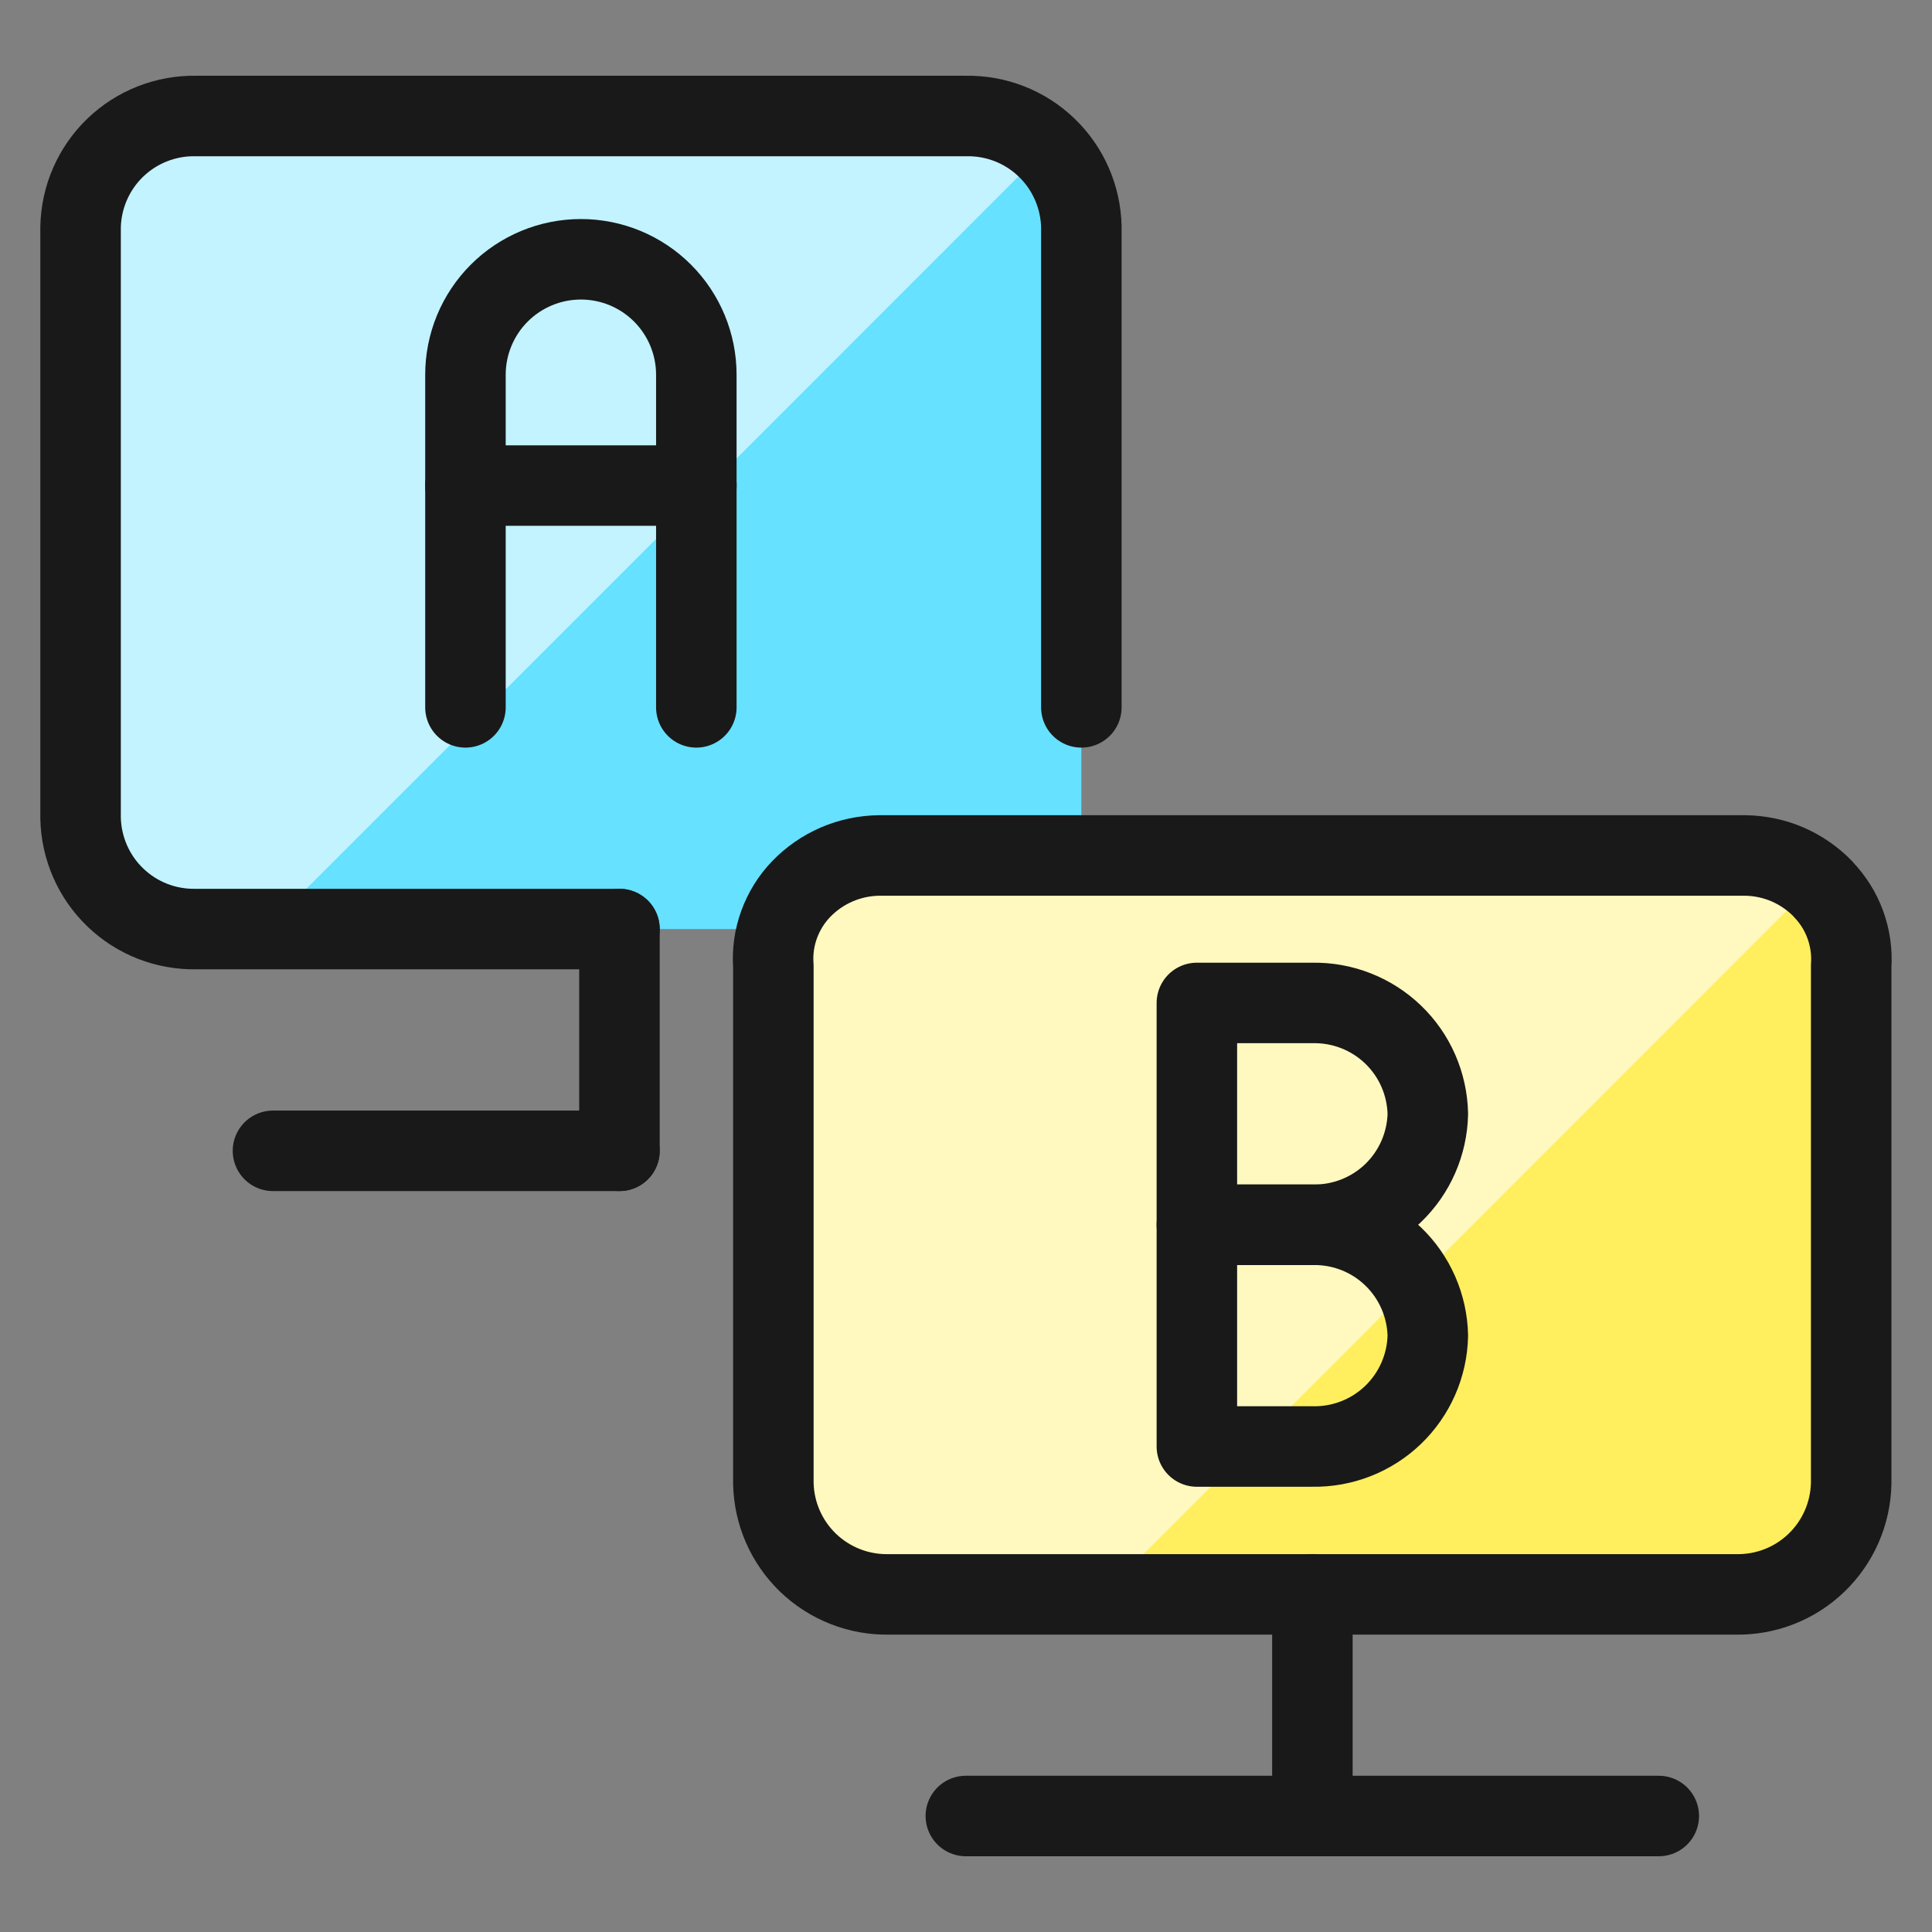
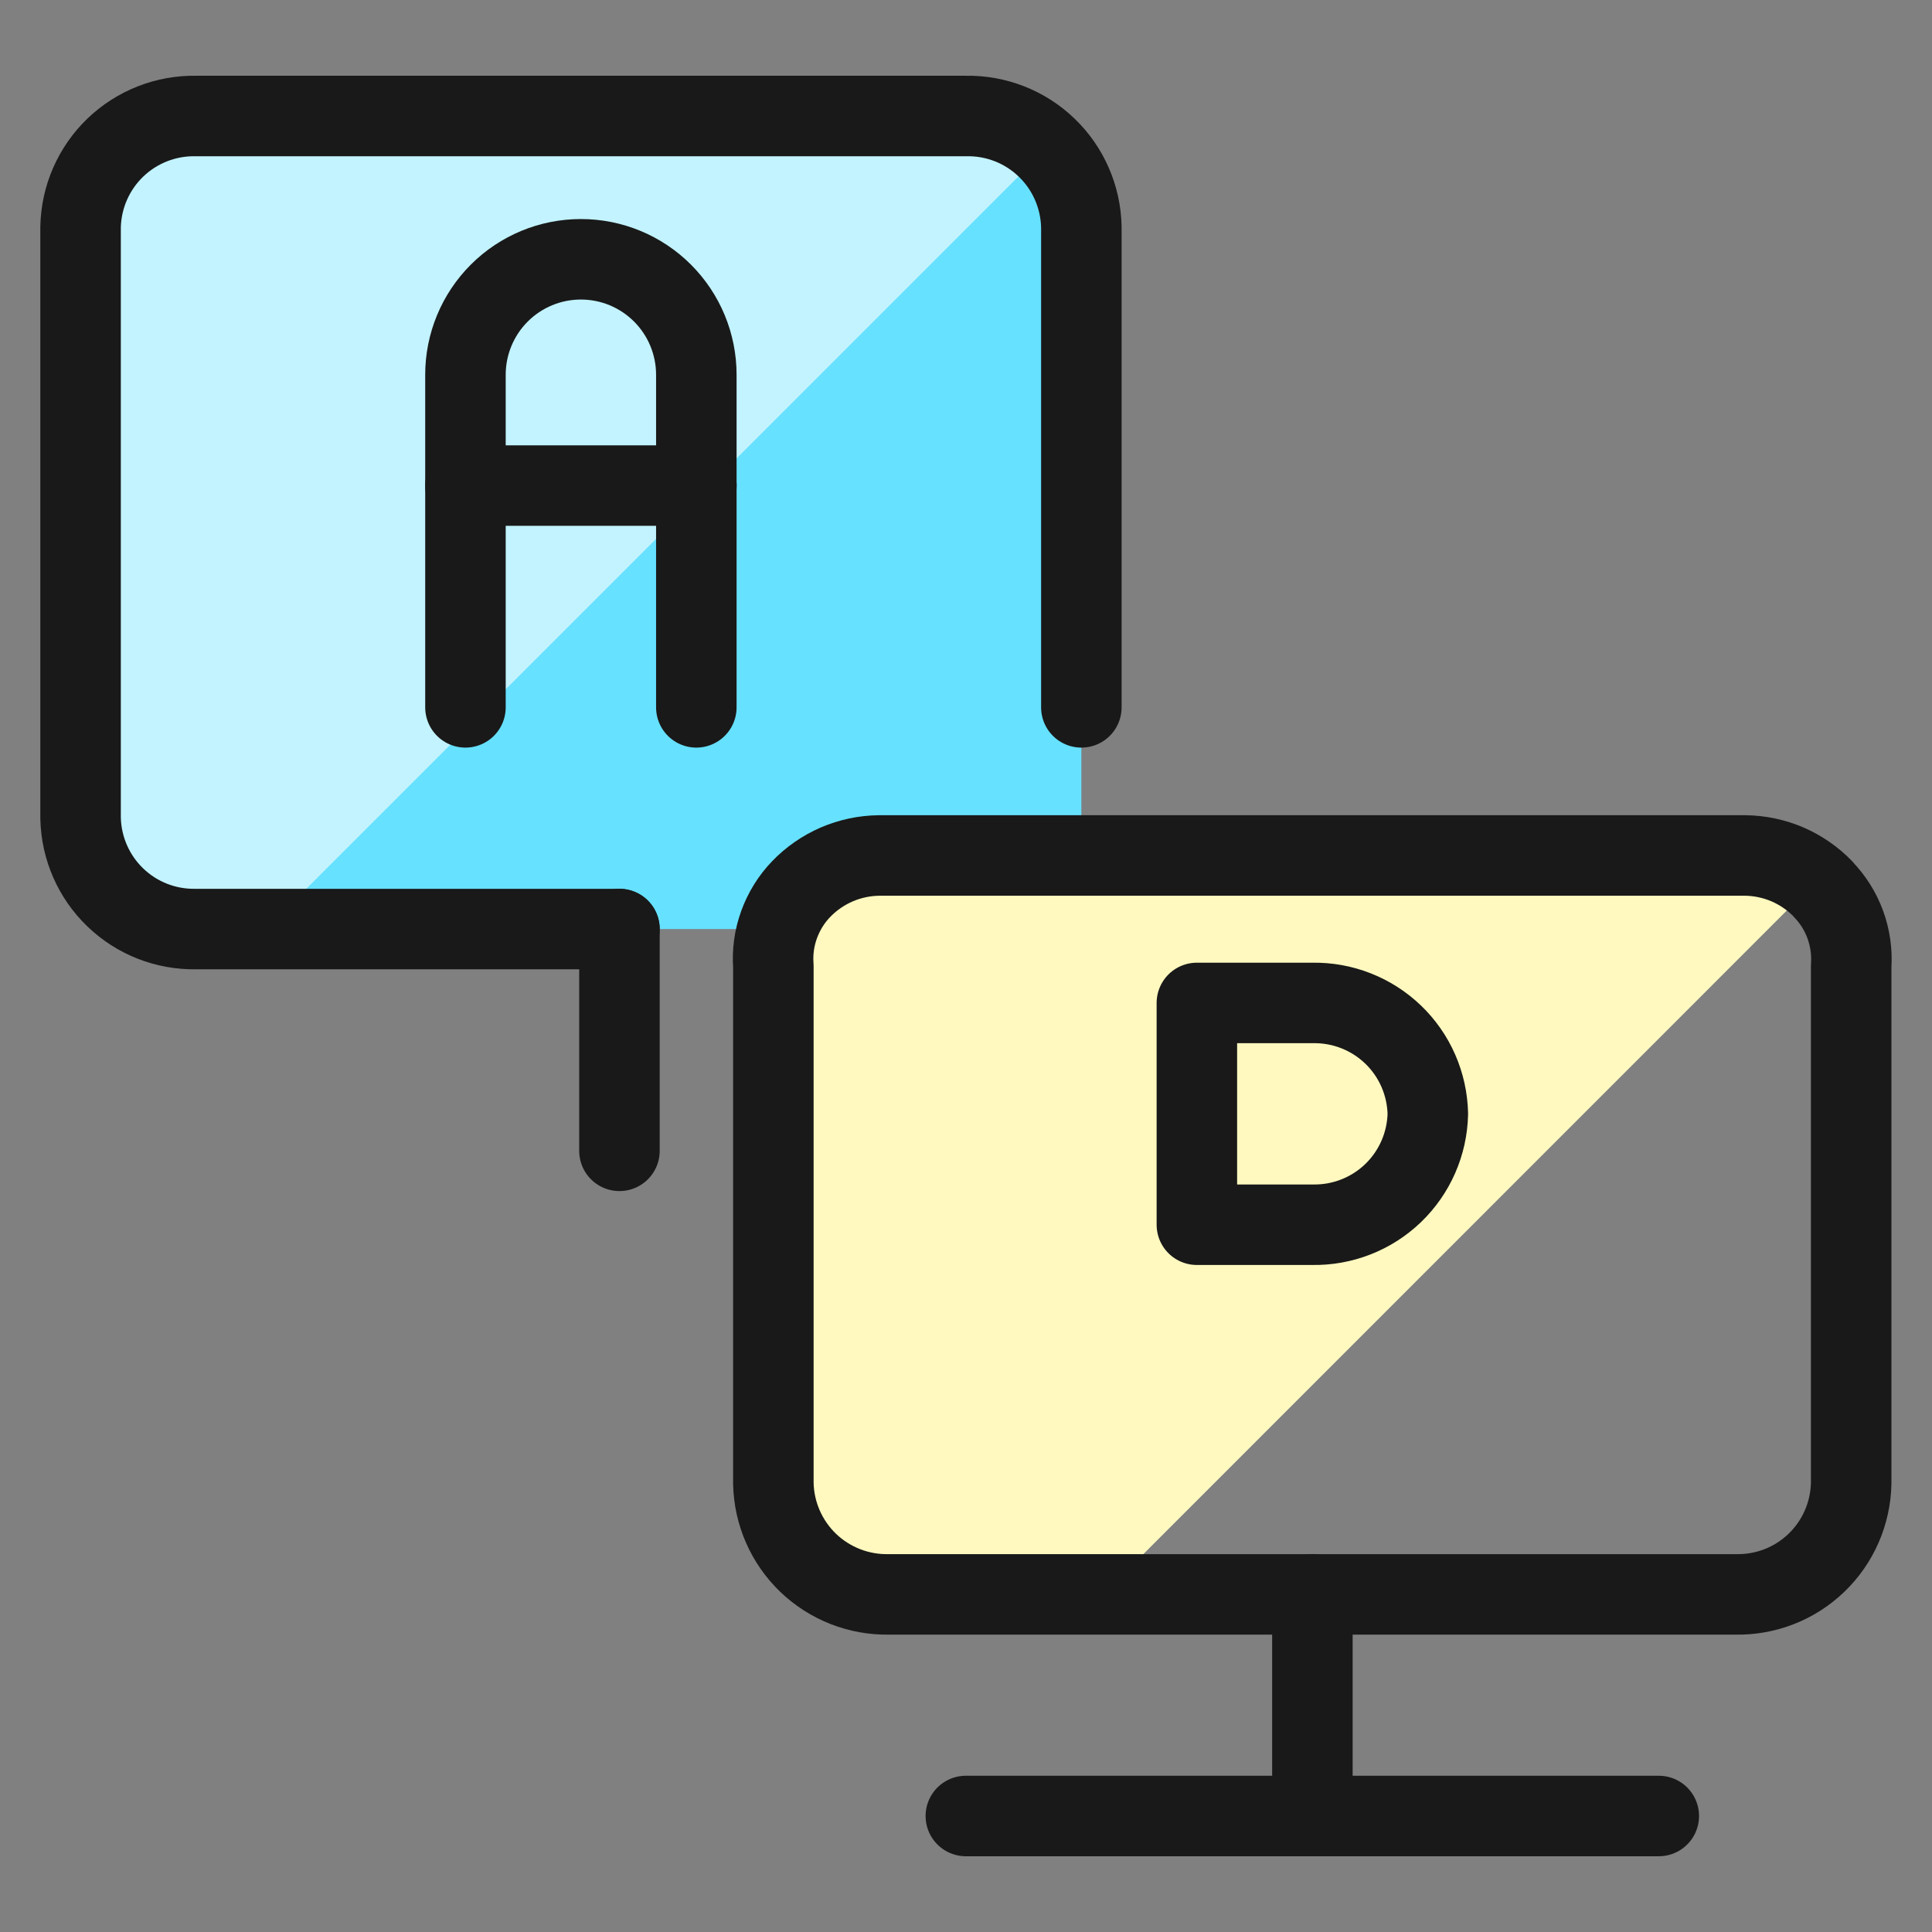
<svg xmlns="http://www.w3.org/2000/svg" fill="none" viewBox="0 0 24 24" id="Ab-Testing-Monitors--Streamline-Ultimate">
  <rect x="0" y="0" width="24" height="24" fill="#808080" stroke="none" />
  <desc>Ab Testing Monitors Streamline Icon: https://streamlinehq.com</desc>
  <path fill="#66e1ff" d="M7.695 11.541H2.435c-0.373 0.007 -0.733 -0.133 -1.002 -0.392 -0.269 -0.258 -0.424 -0.613 -0.432 -0.986V2.819c0.008 -0.373 0.163 -0.727 0.432 -0.986 0.269 -0.258 0.629 -0.399 1.002 -0.392h9.564c0.373 -0.007 0.733 0.133 1.002 0.392 0.269 0.258 0.424 0.613 0.432 0.986v7.288c0 0.381 -0.151 0.746 -0.42 1.014 -0.269 0.269 -0.634 0.42 -1.014 0.42H7.695Z" stroke-width="1" />
  <path fill="#c2f3ff" d="M11.999 1.441H2.435c-0.373 -0.007 -0.733 0.133 -1.002 0.392 -0.269 0.258 -0.424 0.613 -0.432 0.986v7.345c0.008 0.373 0.163 0.727 0.432 0.986 0.269 0.258 0.629 0.399 1.002 0.392h0.869l9.7 -9.702c-0.272 -0.256 -0.631 -0.399 -1.005 -0.398Z" stroke-width="1" />
-   <path fill="#ffef5e" d="M22.647 11.044c-0.126 -0.13 -0.276 -0.234 -0.442 -0.306 -0.166 -0.071 -0.345 -0.109 -0.525 -0.111H10.92c-0.181 0.002 -0.359 0.04 -0.525 0.111 -0.166 0.072 -0.316 0.175 -0.442 0.306 -0.122 0.126 -0.215 0.277 -0.275 0.442 -0.06 0.165 -0.084 0.34 -0.071 0.515v6.427c0.008 0.373 0.163 0.727 0.432 0.986 0.269 0.258 0.63 0.399 1.002 0.392h10.521c0.373 0.007 0.733 -0.133 1.002 -0.392 0.269 -0.258 0.424 -0.613 0.432 -0.986v-6.427c0.012 -0.175 -0.013 -0.35 -0.073 -0.515 -0.06 -0.165 -0.155 -0.315 -0.277 -0.441Z" stroke-width="1" />
  <path fill="#fff9bf" d="M22.55 10.957c-0.242 -0.21 -0.55 -0.329 -0.87 -0.334H10.92c-0.181 0.002 -0.36 0.041 -0.526 0.113 -0.166 0.072 -0.316 0.177 -0.441 0.308 -0.122 0.126 -0.215 0.277 -0.275 0.441 -0.06 0.165 -0.084 0.34 -0.071 0.515v6.427c0.008 0.373 0.163 0.727 0.432 0.986 0.269 0.258 0.629 0.399 1.002 0.392h2.663l8.846 -8.848Z" stroke-width="1" />
  <path stroke="#191919" stroke-linecap="round" stroke-linejoin="round" d="M22.647 11.044c-0.126 -0.13 -0.276 -0.234 -0.442 -0.306 -0.166 -0.071 -0.345 -0.109 -0.525 -0.111H10.92c-0.181 0.002 -0.359 0.04 -0.525 0.111 -0.166 0.072 -0.316 0.175 -0.442 0.306 -0.122 0.126 -0.215 0.277 -0.275 0.442 -0.06 0.165 -0.084 0.34 -0.071 0.515v6.427c0.008 0.373 0.163 0.727 0.432 0.986 0.269 0.258 0.63 0.399 1.002 0.392h10.521c0.373 0.007 0.733 -0.133 1.002 -0.392 0.269 -0.258 0.424 -0.613 0.432 -0.986v-6.427c0.012 -0.175 -0.013 -0.35 -0.073 -0.515 -0.06 -0.165 -0.155 -0.315 -0.277 -0.441Z" stroke-width="1" />
  <path stroke="#191919" stroke-linecap="round" stroke-linejoin="round" d="M7.695 11.541H2.435c-0.373 0.007 -0.733 -0.133 -1.002 -0.392 -0.269 -0.258 -0.424 -0.613 -0.432 -0.986V2.819c0.008 -0.373 0.163 -0.727 0.432 -0.986 0.269 -0.258 0.629 -0.399 1.002 -0.392h9.564c0.373 -0.007 0.733 0.133 1.002 0.392 0.269 0.258 0.424 0.613 0.432 0.986v5.968" stroke-width="1" />
  <path stroke="#191919" stroke-linecap="round" stroke-linejoin="round" d="M7.695 11.541v2.755" stroke-width="1" />
-   <path stroke="#191919" stroke-linecap="round" stroke-linejoin="round" d="M3.391 14.296h4.304" stroke-width="1" />
  <path stroke="#191919" stroke-linecap="round" stroke-linejoin="round" d="M16.303 19.805v2.754" stroke-width="1" />
  <path stroke="#191919" stroke-linecap="round" stroke-linejoin="round" d="M11.998 22.559h8.608" stroke-width="1" />
  <path stroke="#191919" stroke-linecap="round" stroke-linejoin="round" d="M5.782 8.787V4.655c0 -0.38 0.151 -0.745 0.42 -1.014 0.269 -0.269 0.634 -0.42 1.014 -0.42 0.381 0 0.745 0.151 1.014 0.42 0.269 0.269 0.42 0.634 0.42 1.014v4.132" stroke-width="1" />
  <path stroke="#191919" stroke-linecap="round" stroke-linejoin="round" d="M5.782 6.032h2.869" stroke-width="1" />
  <path stroke="#191919" stroke-linecap="round" stroke-linejoin="round" d="M17.737 13.836c-0.008 0.373 -0.163 0.727 -0.432 0.986 -0.269 0.258 -0.629 0.399 -1.002 0.392h-1.435v-2.755h1.435c0.373 -0.007 0.733 0.134 1.002 0.392 0.269 0.258 0.424 0.613 0.432 0.986Z" stroke-width="1" />
-   <path stroke="#191919" stroke-linecap="round" stroke-linejoin="round" d="M17.737 16.591c-0.008 0.373 -0.163 0.727 -0.432 0.986 -0.269 0.258 -0.629 0.399 -1.002 0.392h-1.435v-2.754h1.435c0.373 -0.007 0.733 0.133 1.002 0.392 0.269 0.258 0.424 0.613 0.432 0.986Z" stroke-width="1" />
</svg>